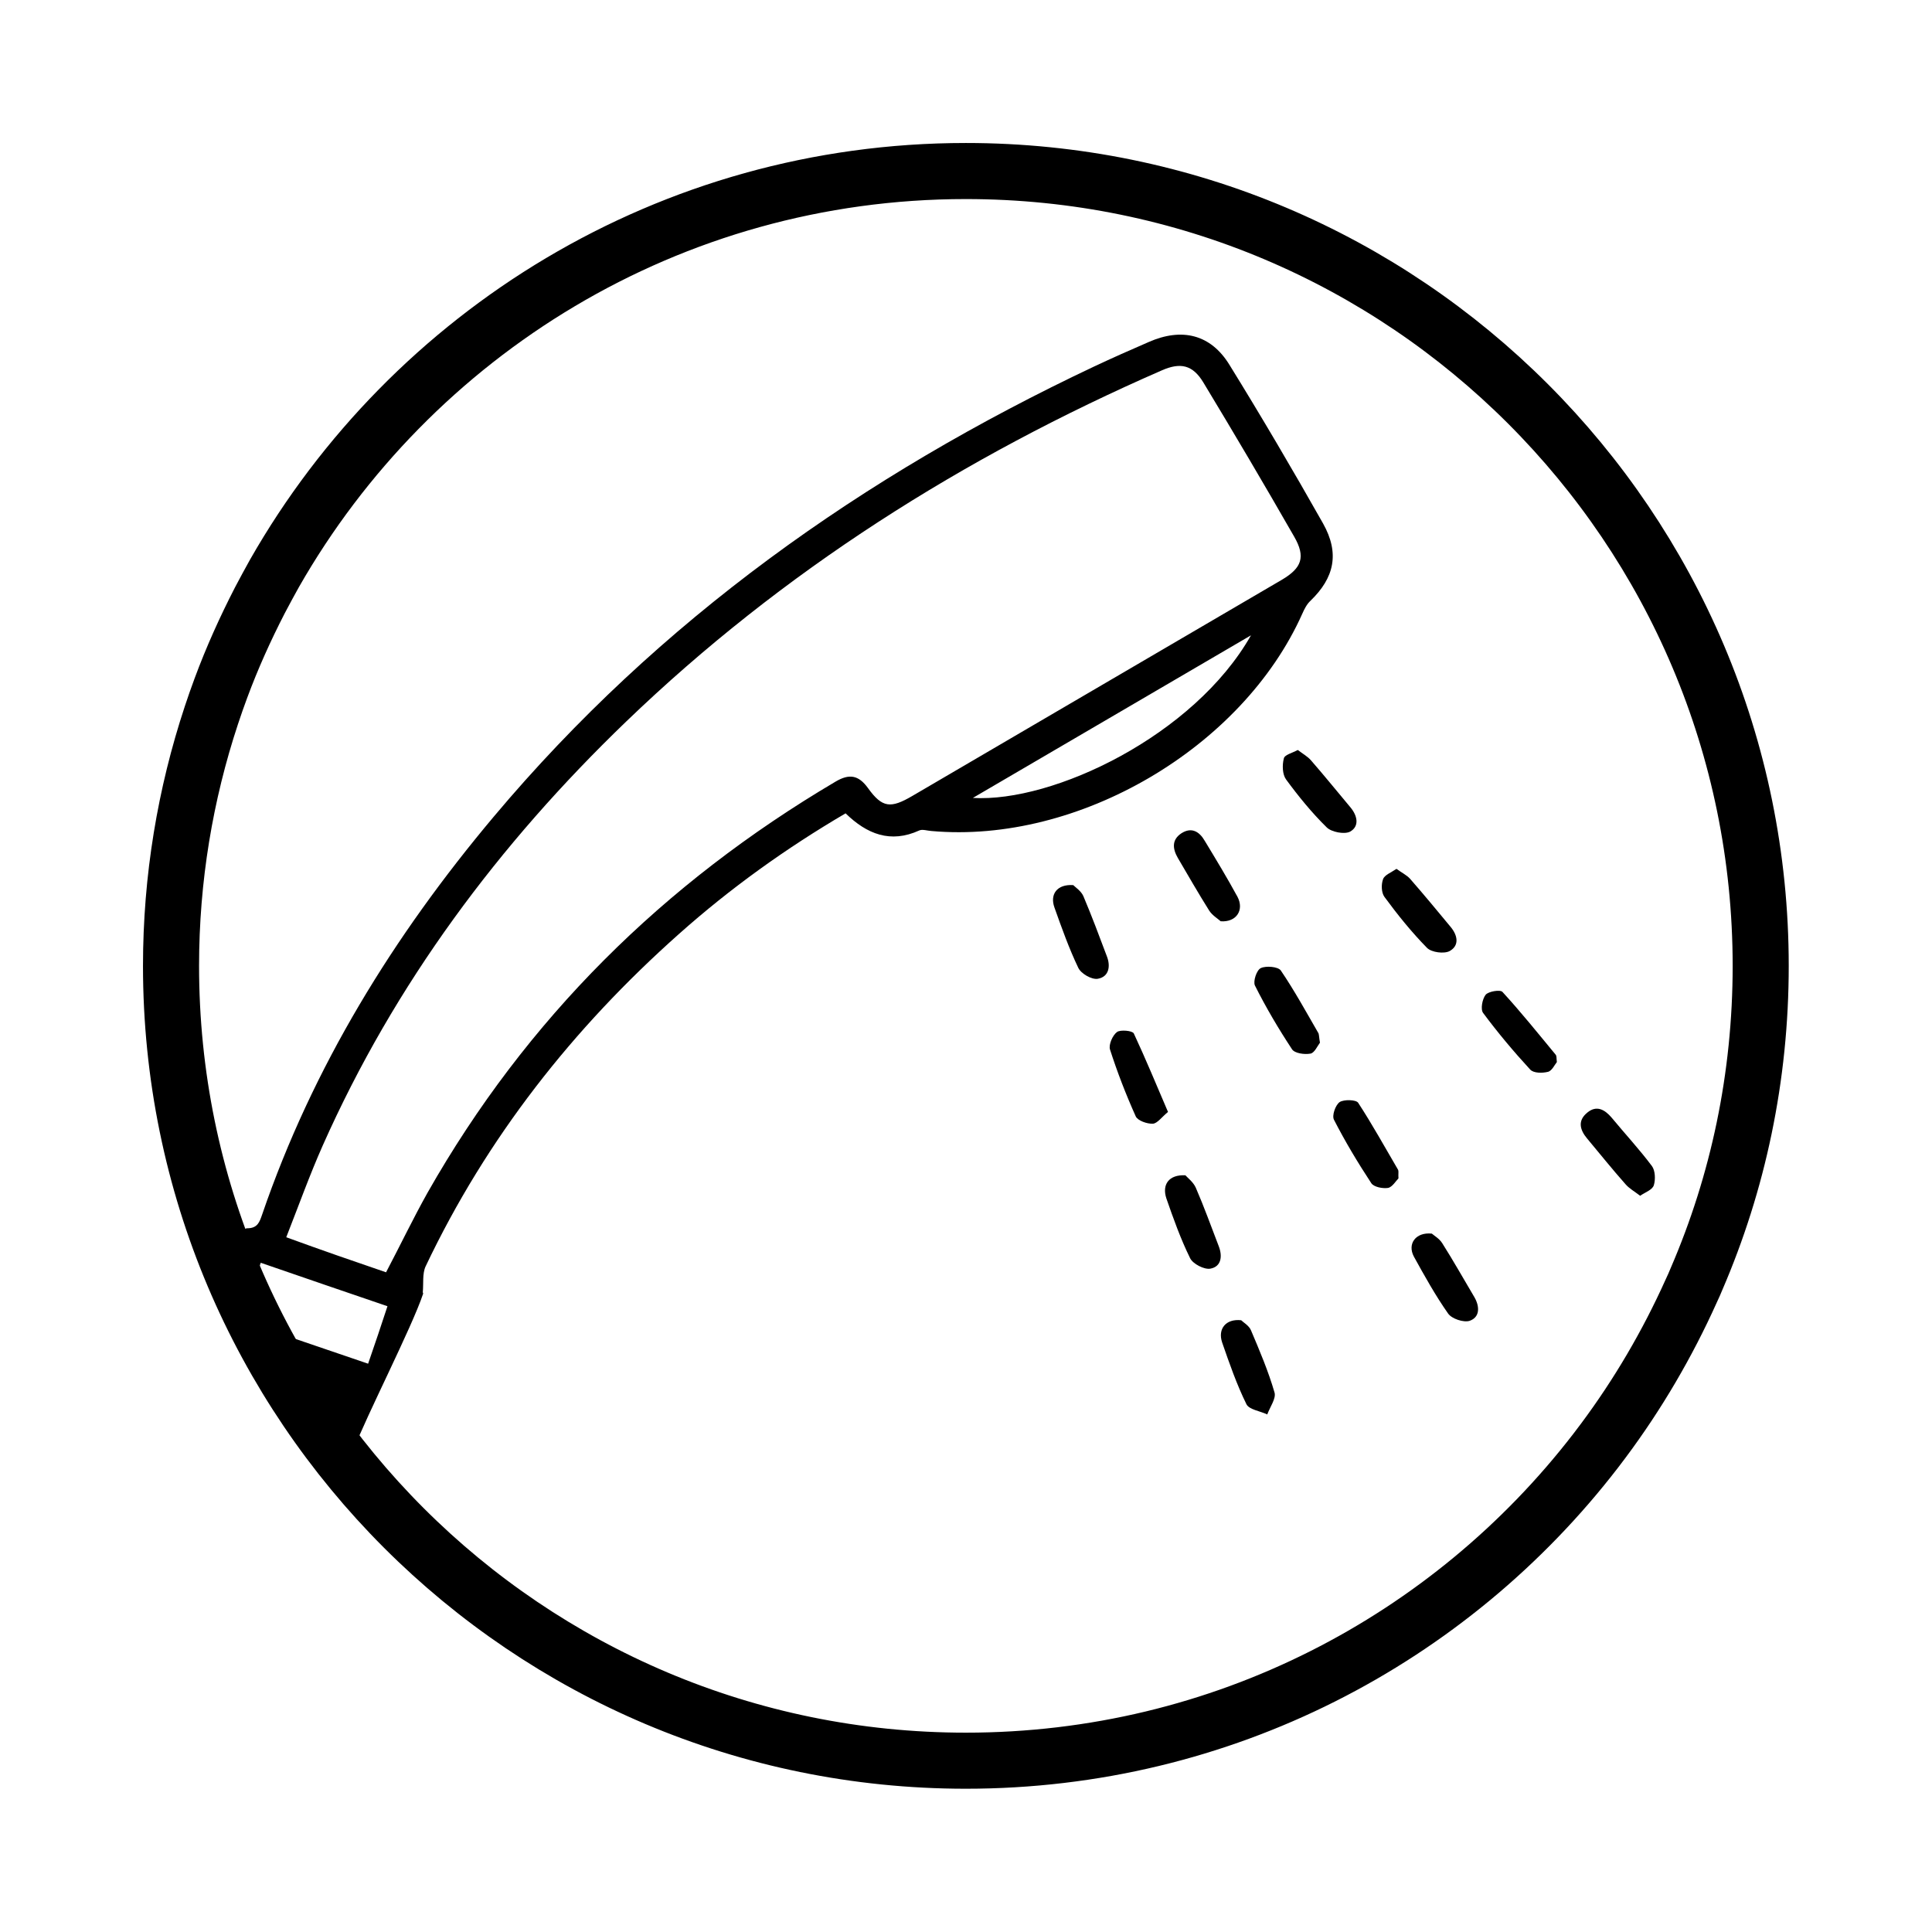
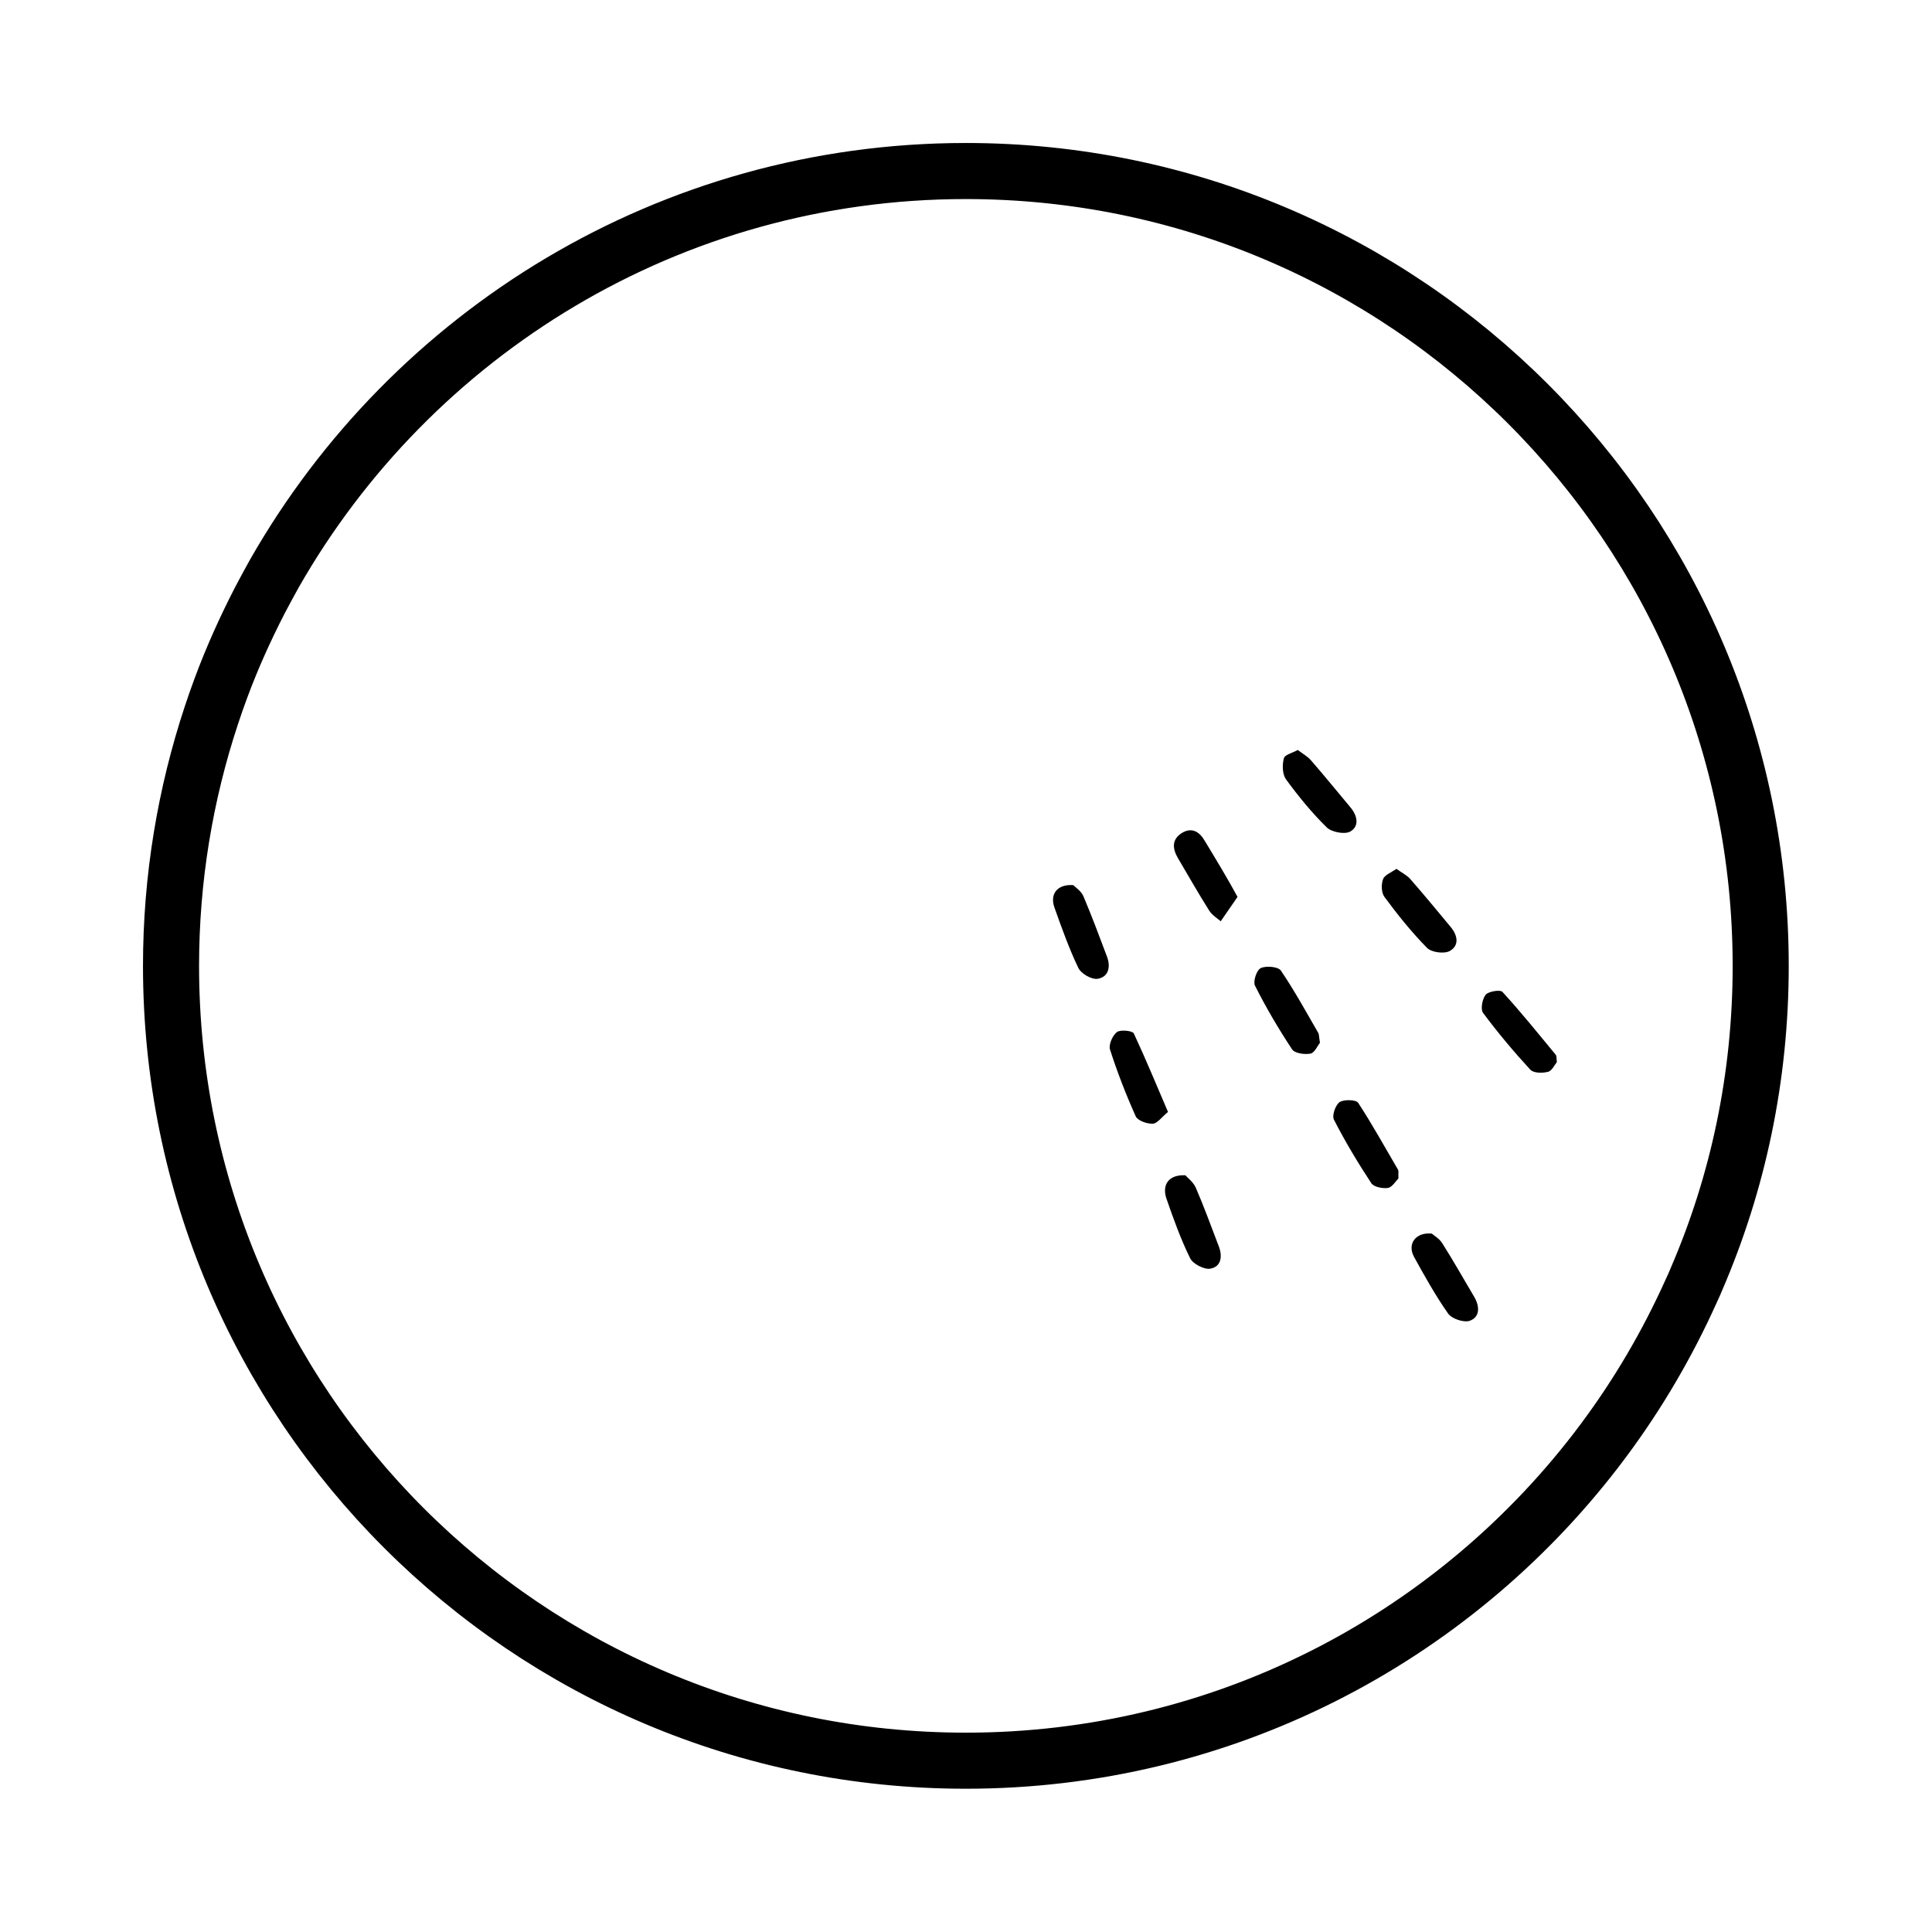
<svg xmlns="http://www.w3.org/2000/svg" id="Layer_1" x="0px" y="0px" viewBox="0 0 689.1 689.1" style="enable-background:new 0 0 689.1 689.1;" xml:space="preserve">
  <style type="text/css">	.st0{fill:none;stroke:#000000;stroke-width:20;stroke-miterlimit:10;}</style>
  <g>
    <path class="st0" d="M628,344.5c0,39.7-8.1,77.4-22.9,111.7c-0.6,1.4-1.2,2.9-1.9,4.3c-8.5,18.9-19,36.8-31.3,53.3  c-0.9,1.2-1.9,2.5-2.8,3.7C517.3,584.7,436,628,344.5,628C187.9,628,61,501.1,61,344.5c0-31.2,5.1-61.3,14.4-89.4  c1.1-3.3,2.2-6.5,3.4-9.7c4-10.8,8.7-21.2,13.9-31.3c1.7-3.2,3.4-6.4,5.2-9.6C146.8,118.8,238.9,61,344.5,61  C501.1,61,628,187.9,628,344.5z" />
    <g>
-       <path d="M301.6,290.1c-21.3,12.5-41.1,26.7-59.4,43c-37.8,33.6-68.6,72.7-90.4,118.6c-1.2,2.6-0.7,6.1-1,9.2   c0,0.2,0.2,0.4,0.1,0.6c-4,12-20.3,43.7-24.8,55.6c-0.4,1.2-4.8-4.3-7-5c-17.8-5.9-18.2-33.9-36-40c-4.5-1.5-3.5-11.6-2-16   c3.4-9.6-0.8-3.9,2.7-13.4c0.7-1.9,2.9-4.6,4.4-4.6c3.7,0,4.4-2.3,5.3-4.9c18.1-52.8,46.9-99.4,82.6-141.9   c58.9-70.1,131.8-121.7,214.2-160.6c6.4-3,12.9-5.9,19.4-8.7c11.8-5.2,22.1-2.8,28.8,8.1c11.5,18.6,22.6,37.5,33.4,56.6   c6,10.7,4,19.4-4.5,27.6c-1.3,1.2-2.2,3-2.9,4.6c-21.4,47.9-79.9,82.2-132.3,77.5c-1.5-0.1-3.2-0.7-4.3-0.2   C317.6,300.9,309.2,297.5,301.6,290.1z M137.7,453.8c5.2-9.9,9.7-19.3,14.8-28.4C187.7,363.4,236.7,315,298,278.8   c4.9-2.9,8.2-2.4,11.6,2.3c5.1,7.1,8.1,7.3,15.8,2.8c43.9-25.7,87.9-51.4,131.8-77.1c7.1-4.2,8.6-8.1,4.4-15.4   c-10.6-18.5-21.4-36.8-32.4-55c-3.8-6.3-8.2-7.2-14.8-4.3c-70.8,30.9-135.3,71.6-191.1,125.3c-45.4,43.7-82.5,93.4-108.2,151.2   c-4.7,10.6-8.6,21.5-13,32.7C114.7,445.9,126,449.8,137.7,453.8z M446.2,226.6c-32.8,19.2-65.5,38.3-99.2,58   C375.6,286.3,425.9,262.4,446.2,226.6z M93,450.4c-2.5,7.2-4.7,13.6-7.1,20.5c15.4,5.3,30.2,10.3,45.4,15.5   c2.5-7.3,4.7-13.7,6.9-20.5C122.9,460.7,108.4,455.7,93,450.4z" />
      <path d="M498.1,309.9c1.9,1.4,3.6,2.2,4.8,3.5c4.9,5.6,9.7,11.4,14.5,17.2c2.5,3,3.2,6.6-0.3,8.6c-2,1.1-6.5,0.5-8.1-1.1   c-5.5-5.6-10.5-11.8-15.2-18.2c-1.1-1.5-1.2-4.4-0.5-6.3C493.8,312.1,496.2,311.2,498.1,309.9z" />
-       <path d="M585,426.5c-2.1-1.6-3.9-2.6-5.2-4.1c-4.7-5.3-9.1-10.8-13.7-16.3c-2.6-3.1-3.5-6.4,0.1-9.3c3.3-2.7,6.2-1,8.6,1.8   c4.8,5.8,9.9,11.3,14.4,17.3c1.2,1.6,1.3,4.8,0.7,6.8C589.4,424.4,586.9,425.2,585,426.5z" />
      <path d="M462.9,267.5c1.8,1.4,3.5,2.3,4.7,3.7c4.8,5.5,9.4,11.2,14.1,16.8c2.5,3,3.2,6.7-0.1,8.6c-2,1.1-6.7,0.2-8.4-1.5   c-5.3-5.2-10.1-11.1-14.5-17.1c-1.3-1.8-1.4-5.1-0.8-7.4C458.1,269.2,460.9,268.6,462.9,267.5z" />
      <path d="M555.3,378.8c-0.8,1-1.8,3.2-3.2,3.5c-2,0.5-5.1,0.5-6.3-0.8c-5.9-6.4-11.6-13.2-16.8-20.2c-1-1.3-0.3-5,0.9-6.5   c1-1.2,5.2-1.9,6-1c6.6,7.2,12.7,14.8,18.9,22.3C555.3,376.6,555.1,377.4,555.3,378.8z" />
      <path d="M470.8,371.9c-0.9,1.2-2,3.7-3.4,3.9c-2.1,0.4-5.7-0.1-6.6-1.6c-4.8-7.3-9.3-14.9-13.2-22.7c-0.7-1.5,0.6-5.5,2.1-6.2   c1.9-0.9,6.1-0.5,7.1,0.8c4.9,7.2,9.1,14.9,13.5,22.5C470.5,369.3,470.5,370.2,470.8,371.9z" />
-       <path d="M442.7,470.9c0.8,0.8,2.8,1.9,3.5,3.6c3.1,7.3,6.2,14.6,8.4,22.2c0.6,2.1-1.6,5.1-2.6,7.8c-2.5-1.2-6.4-1.7-7.4-3.6   c-3.5-7.1-6.1-14.6-8.7-22.1C434.3,474,437.2,470.3,442.7,470.9z" />
-       <path d="M435.4,328.6c-1-0.9-3-2.1-4.1-3.8c-3.9-6.2-7.5-12.5-11.2-18.8c-1.9-3.3-2.2-6.5,1.3-8.8c3.6-2.3,6.4-0.6,8.3,2.7   c4,6.6,8,13.2,11.7,20C443.8,324.5,441.1,329,435.4,328.6z" />
+       <path d="M435.4,328.6c-1-0.9-3-2.1-4.1-3.8c-3.9-6.2-7.5-12.5-11.2-18.8c-1.9-3.3-2.2-6.5,1.3-8.8c3.6-2.3,6.4-0.6,8.3,2.7   c4,6.6,8,13.2,11.7,20z" />
      <path d="M382.8,315.7c0.8,0.8,2.8,2.1,3.6,3.9c3,7.1,5.7,14.3,8.4,21.5c1.4,3.6,0.7,7.3-3.2,8c-2.2,0.4-6-1.8-7-3.9   c-3.3-6.9-5.9-14.2-8.5-21.5C374.4,319,377,315.3,382.8,315.7z" />
      <path d="M510.7,440c0.8,0.7,2.7,1.8,3.7,3.4c4,6.3,7.7,12.9,11.5,19.3c1.9,3.3,2,7.1-1.7,8.4c-2.1,0.7-6.4-0.7-7.7-2.6   c-4.5-6.4-8.4-13.4-12.2-20.3C501.9,443.7,504.9,439.4,510.7,440z" />
      <path d="M416.6,396.6c-2.2,1.8-3.8,4.1-5.4,4.2c-2.1,0.1-5.4-1.1-6.1-2.6c-3.5-7.8-6.6-15.8-9.2-23.9c-0.5-1.7,0.9-5,2.5-6.2   c1.2-0.9,5.5-0.5,6,0.5C408.6,377.6,412.4,386.8,416.6,396.6z" />
      <path d="M422.8,419.2c0.8,0.9,2.8,2.4,3.7,4.4c3,6.9,5.5,13.9,8.2,20.9c1.4,3.6,0.9,7.3-3,8c-2.2,0.4-6.2-1.7-7.2-3.7   c-3.4-6.9-6-14.2-8.5-21.4C414.4,422.5,416.9,418.9,422.8,419.2z" />
      <path d="M498.8,420.3c-0.9,0.9-2.2,3.1-3.7,3.4c-1.9,0.3-5.1-0.3-6-1.7c-4.8-7.3-9.3-14.8-13.3-22.6c-0.8-1.5,0.5-5.2,2-6.3   c1.5-1,5.8-0.9,6.6,0.2c5.1,7.8,9.6,16,14.3,24C498.9,417.9,498.7,418.7,498.8,420.3z" />
    </g>
  </g>
</svg>